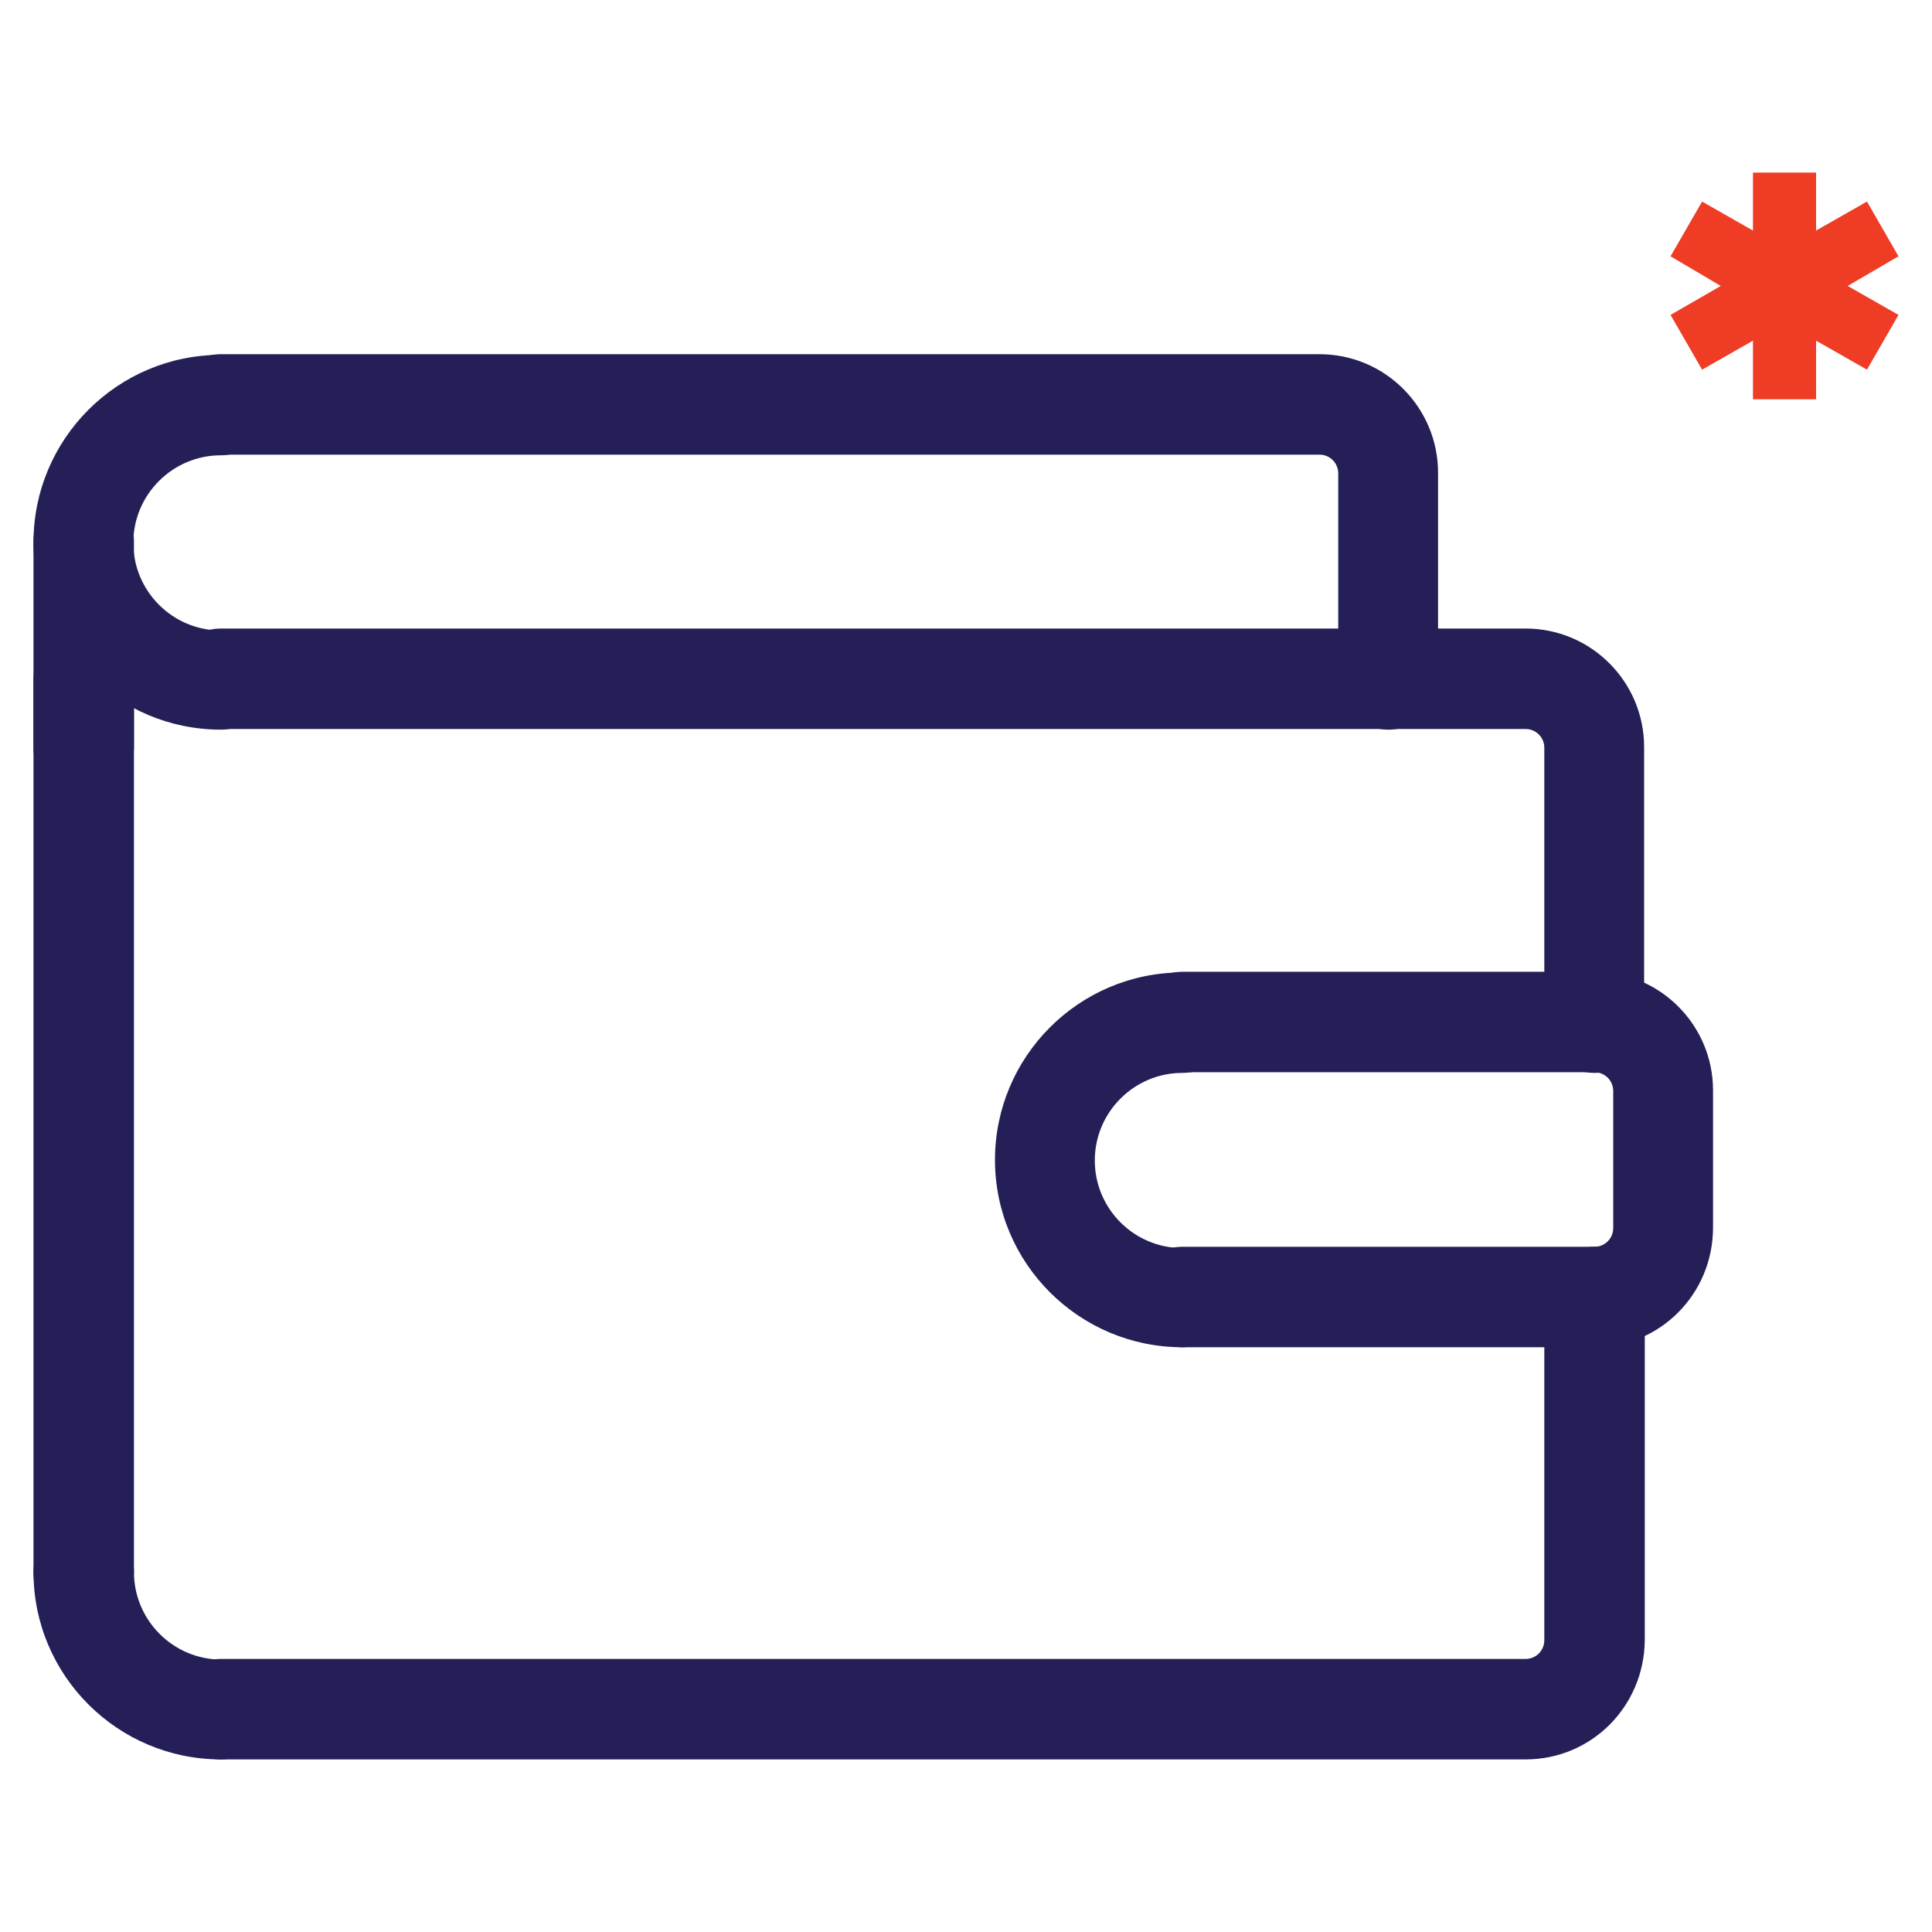
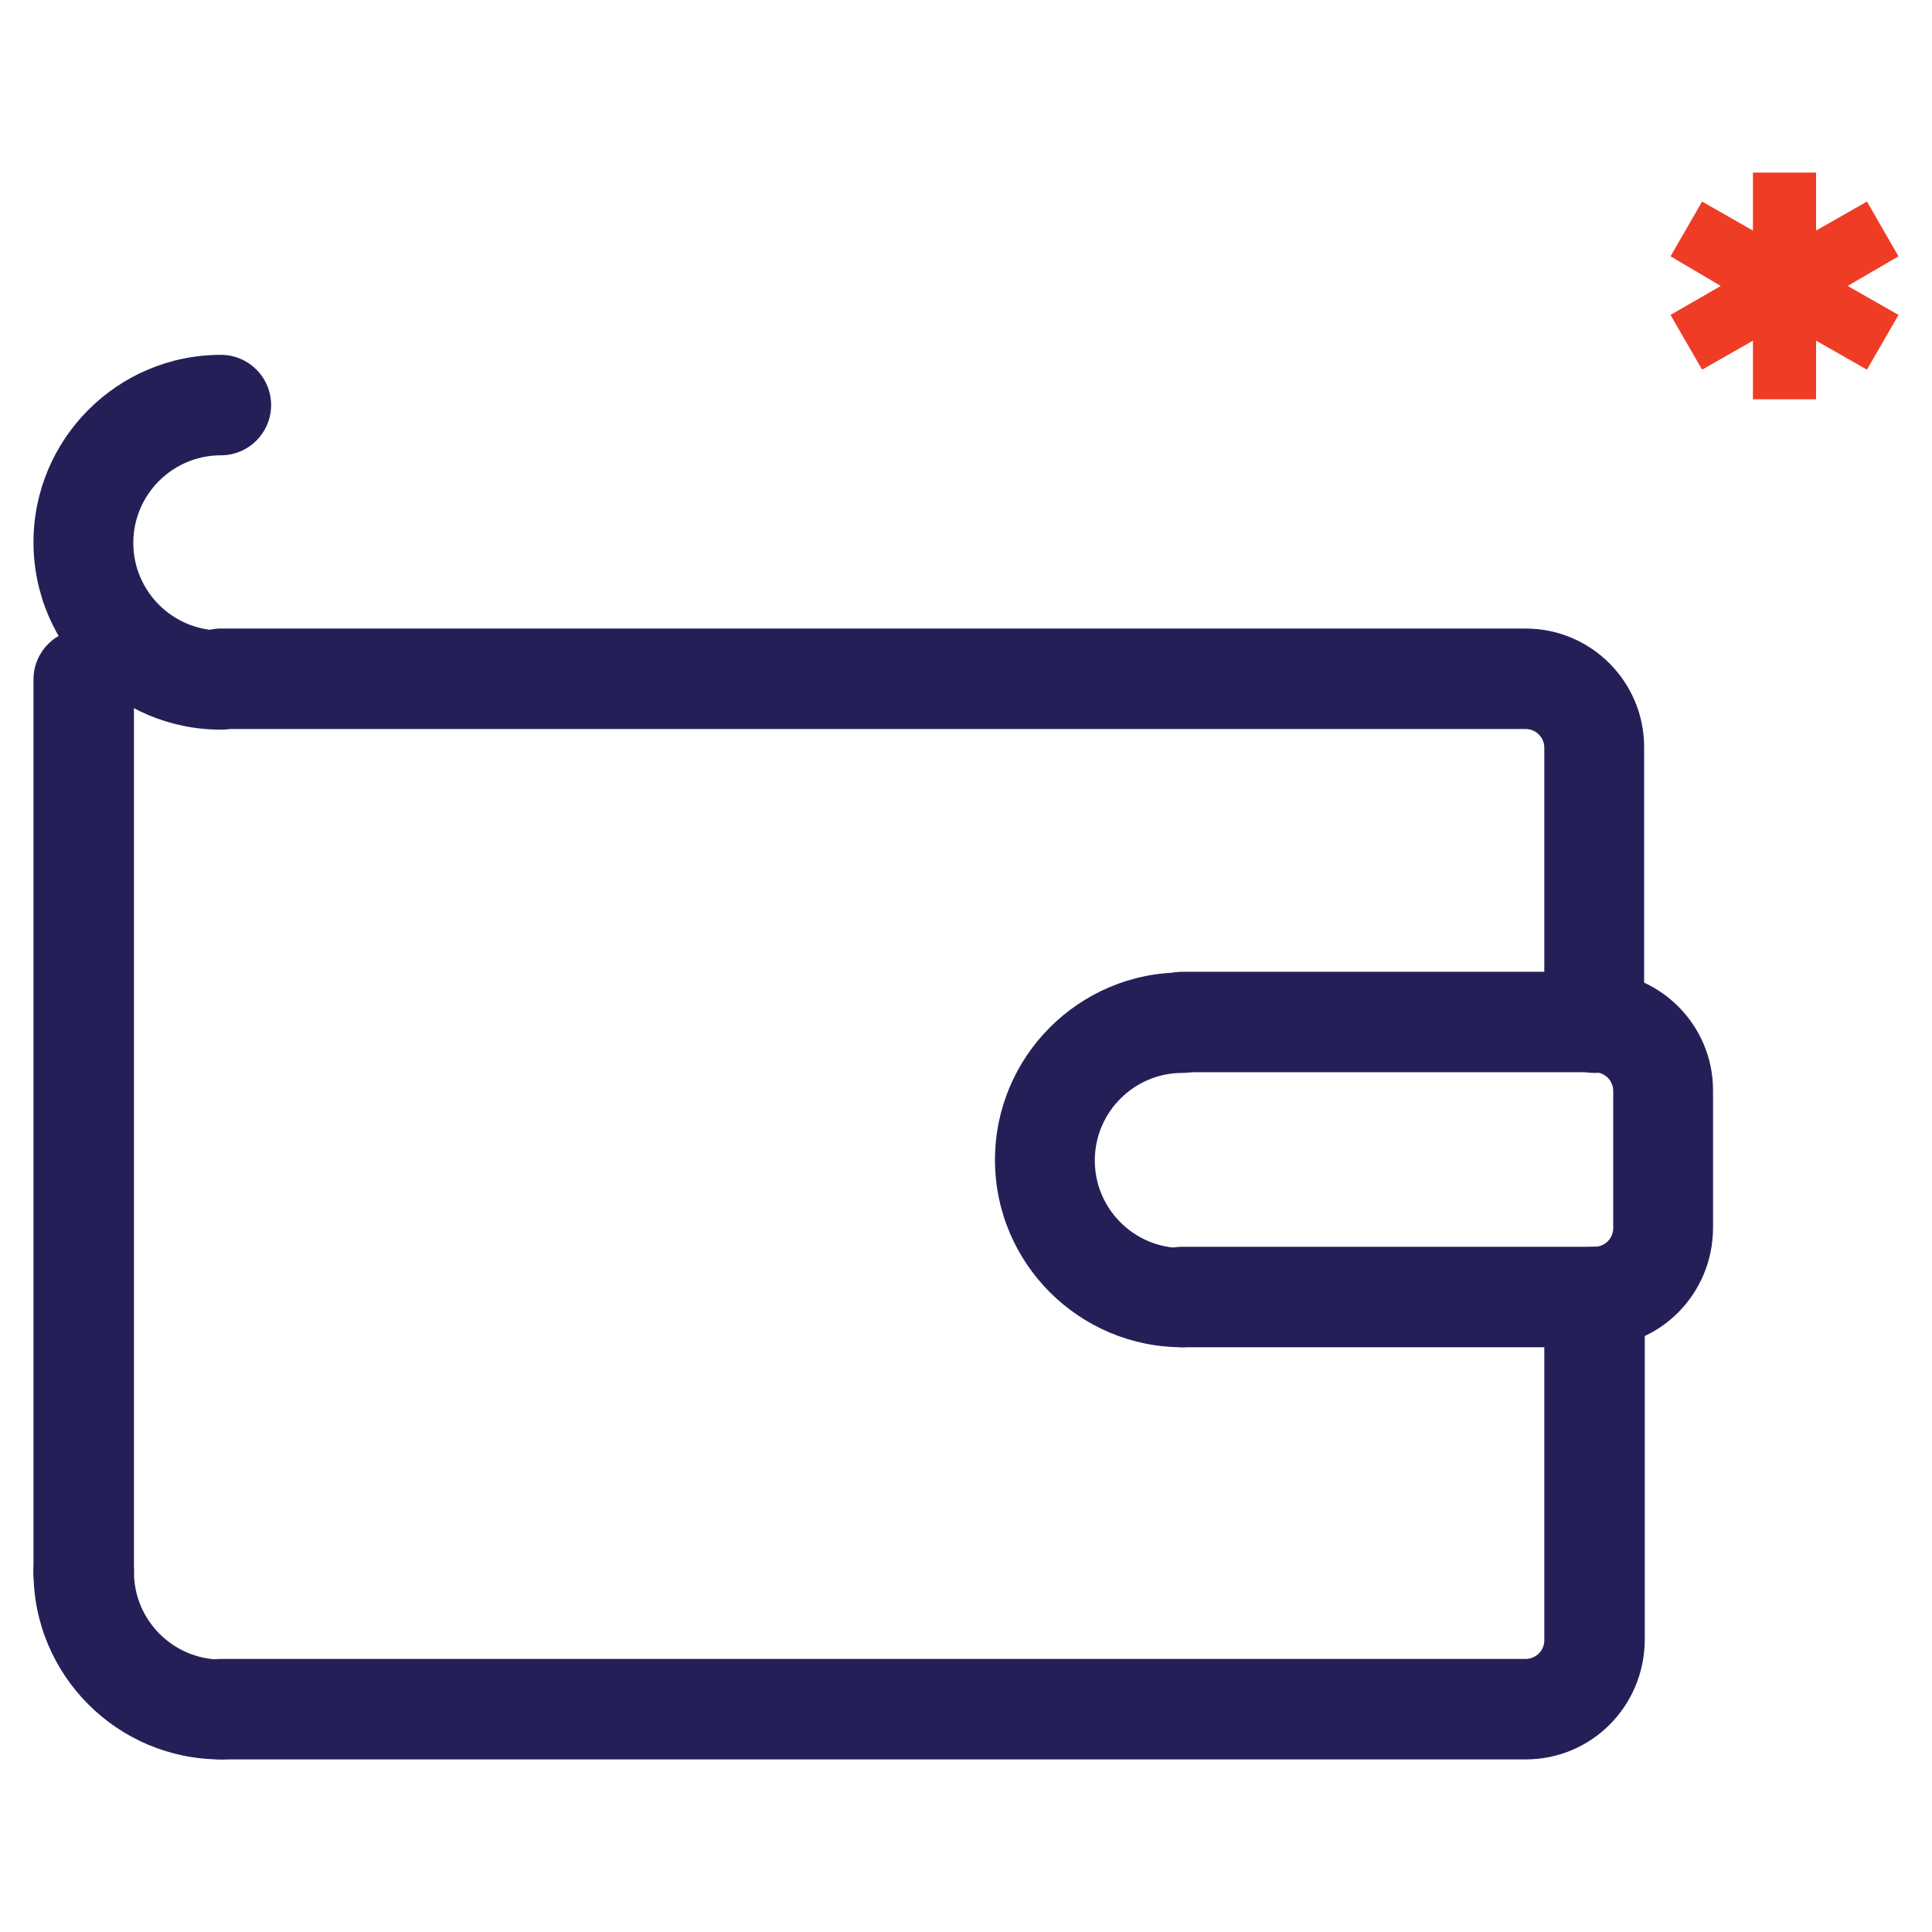
<svg xmlns="http://www.w3.org/2000/svg" version="1.1" x="0px" y="0px" viewBox="0 0 300 300" style="enable-background:new 0 0 300 300;" xml:space="preserve">
  <style type="text/css">
	.st0{fill:#FFFFFF;}
	.st1{fill-rule:evenodd;clip-rule:evenodd;fill:#FFFFFF;}
	.st2{fill:#EF3C25;}
	.st3{fill:#242057;}
	.st4{fill:#232157;}
	
		.st5{fill-rule:evenodd;clip-rule:evenodd;fill:none;stroke:#242057;stroke-width:5;stroke-linecap:round;stroke-linejoin:round;stroke-miterlimit:10;}
</style>
  <g id="Layer_1">
    <g>
      <g>
        <polygon class="st2" points="294.8,39.8 289.9,31.3 282,35.8 282,26.8 272.2,26.8 272.2,35.8 264.3,31.3 259.4,39.8 267.2,44.4      259.4,48.9 264.3,57.4 272.2,52.9 272.2,62 282,62 282,52.9 289.9,57.4 294.8,48.9 286.9,44.4    " />
      </g>
      <g>
        <g>
          <path class="st3" d="M236.9,273.2H34.3c-4.3,0-7.8-3.5-7.8-7.8c0-4.3,3.5-7.8,7.8-7.8h202.6c1.6,0,2.9-1.3,2.9-2.9v-53.3      c0-4.3,3.5-7.8,7.8-7.8s7.8,3.5,7.8,7.8v53.3C255.3,265,247.1,273.2,236.9,273.2z" />
        </g>
        <g>
          <path class="st3" d="M247.6,166.6c-4.3,0-7.8-3.5-7.8-7.8v-42.7c0-1.6-1.3-2.9-2.9-2.9H34.3c-4.3,0-7.8-3.5-7.8-7.8      c0-4.3,3.5-7.8,7.8-7.8h202.6c10.2,0,18.4,8.3,18.4,18.4v42.7C255.3,163.1,251.9,166.6,247.6,166.6z" />
        </g>
        <g>
          <path class="st3" d="M13,251.9c-4.3,0-7.8-3.5-7.8-7.8V105.5c0-4.3,3.5-7.8,7.8-7.8s7.8,3.5,7.8,7.8v138.6      C20.7,248.4,17.3,251.9,13,251.9z" />
        </g>
        <g>
          <path class="st3" d="M34.3,113.3c-16,0-29.1-13-29.1-29.1c0-16,13-29.1,29.1-29.1c4.3,0,7.8,3.5,7.8,7.8s-3.5,7.8-7.8,7.8      c-7.5,0-13.6,6.1-13.6,13.6s6.1,13.6,13.6,13.6c4.3,0,7.8,3.5,7.8,7.8C42,109.8,38.6,113.3,34.3,113.3z" />
        </g>
        <g>
-           <path class="st3" d="M13,123.9c-4.3,0-7.8-3.5-7.8-7.8v-32c0-4.3,3.5-7.8,7.8-7.8s7.8,3.5,7.8,7.8v32      C20.7,120.4,17.3,123.9,13,123.9z" />
-         </g>
+           </g>
        <g>
-           <path class="st3" d="M215.6,113.3c-4.3,0-7.8-3.5-7.8-7.8v-32c0-1.6-1.3-2.9-2.9-2.9H34.3c-4.3,0-7.8-3.5-7.8-7.8      s3.5-7.8,7.8-7.8h170.6c10.2,0,18.4,8.3,18.4,18.4v32C223.3,109.8,219.9,113.3,215.6,113.3z" />
-         </g>
+           </g>
        <g>
          <path class="st3" d="M34.3,273.2c-16,0-29.1-13-29.1-29.1c0-4.3,3.5-7.8,7.8-7.8s7.8,3.5,7.8,7.8c0,7.5,6.1,13.6,13.6,13.6      c4.3,0,7.8,3.5,7.8,7.8C42,269.8,38.6,273.2,34.3,273.2z" />
        </g>
        <g>
          <path class="st3" d="M183.6,209.2c-16,0-29.1-13-29.1-29.1c0-16,13-29.1,29.1-29.1c4.3,0,7.8,3.5,7.8,7.8s-3.5,7.8-7.8,7.8      c-7.5,0-13.6,6.1-13.6,13.6c0,7.5,6.1,13.6,13.6,13.6c4.3,0,7.8,3.5,7.8,7.8S187.9,209.2,183.6,209.2z" />
        </g>
        <g>
          <path class="st3" d="M247.6,209.2h-64c-4.3,0-7.8-3.5-7.8-7.8s3.5-7.8,7.8-7.8h64c1.6,0,2.9-1.3,2.9-2.9v-21.3      c0-1.6-1.3-2.9-2.9-2.9h-64c-4.3,0-7.8-3.5-7.8-7.8s3.5-7.8,7.8-7.8h64c10.2,0,18.4,8.3,18.4,18.4v21.3      C266,201,257.7,209.2,247.6,209.2z" />
        </g>
      </g>
    </g>
  </g>
  <g id="Layer_2">
</g>
</svg>